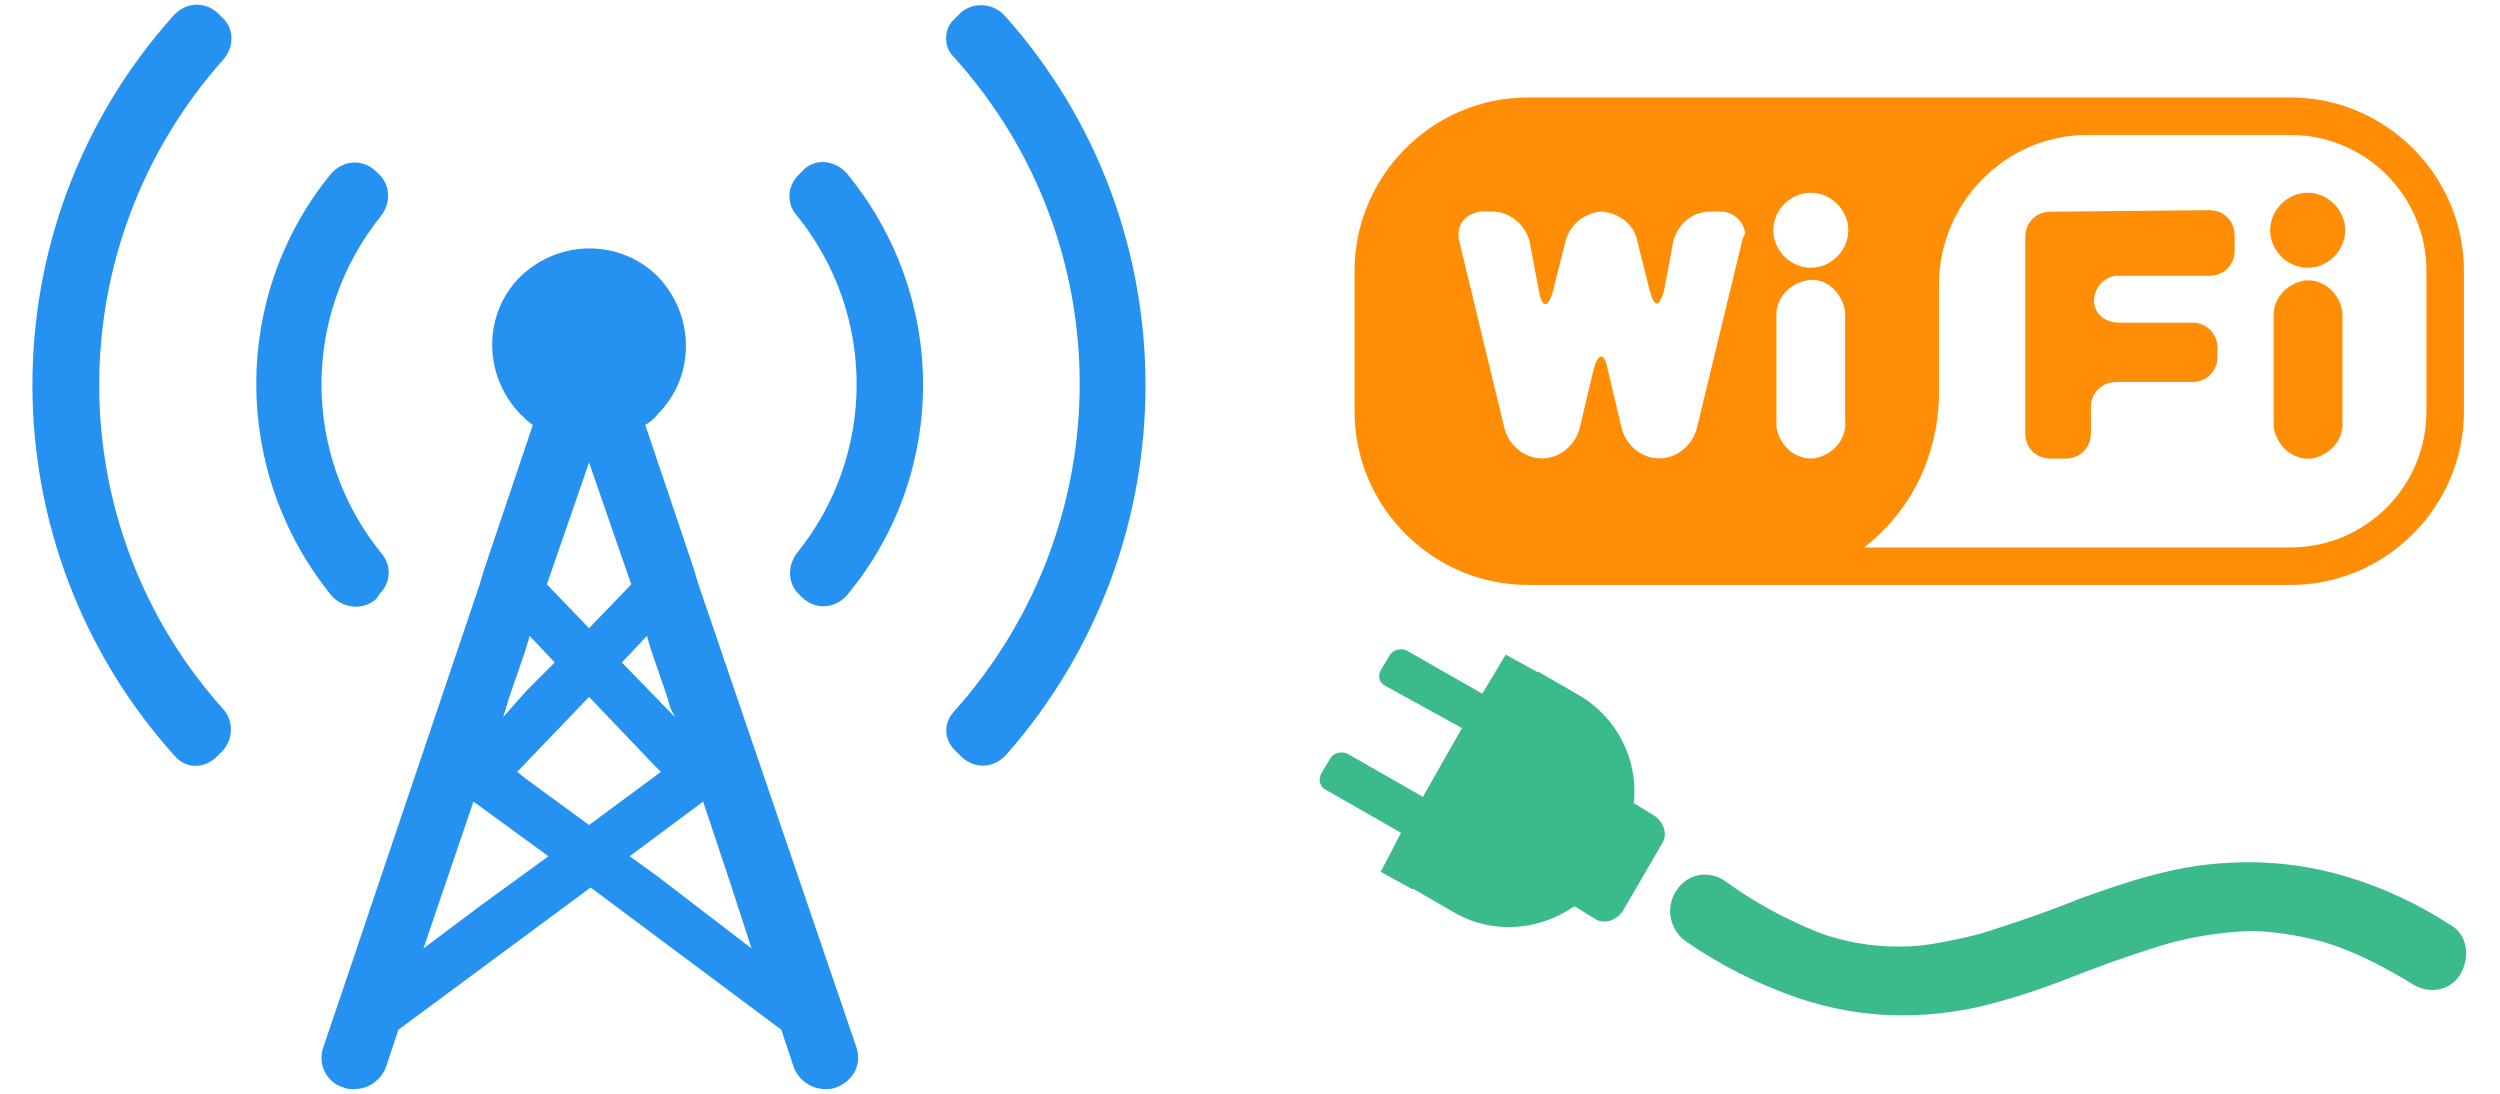
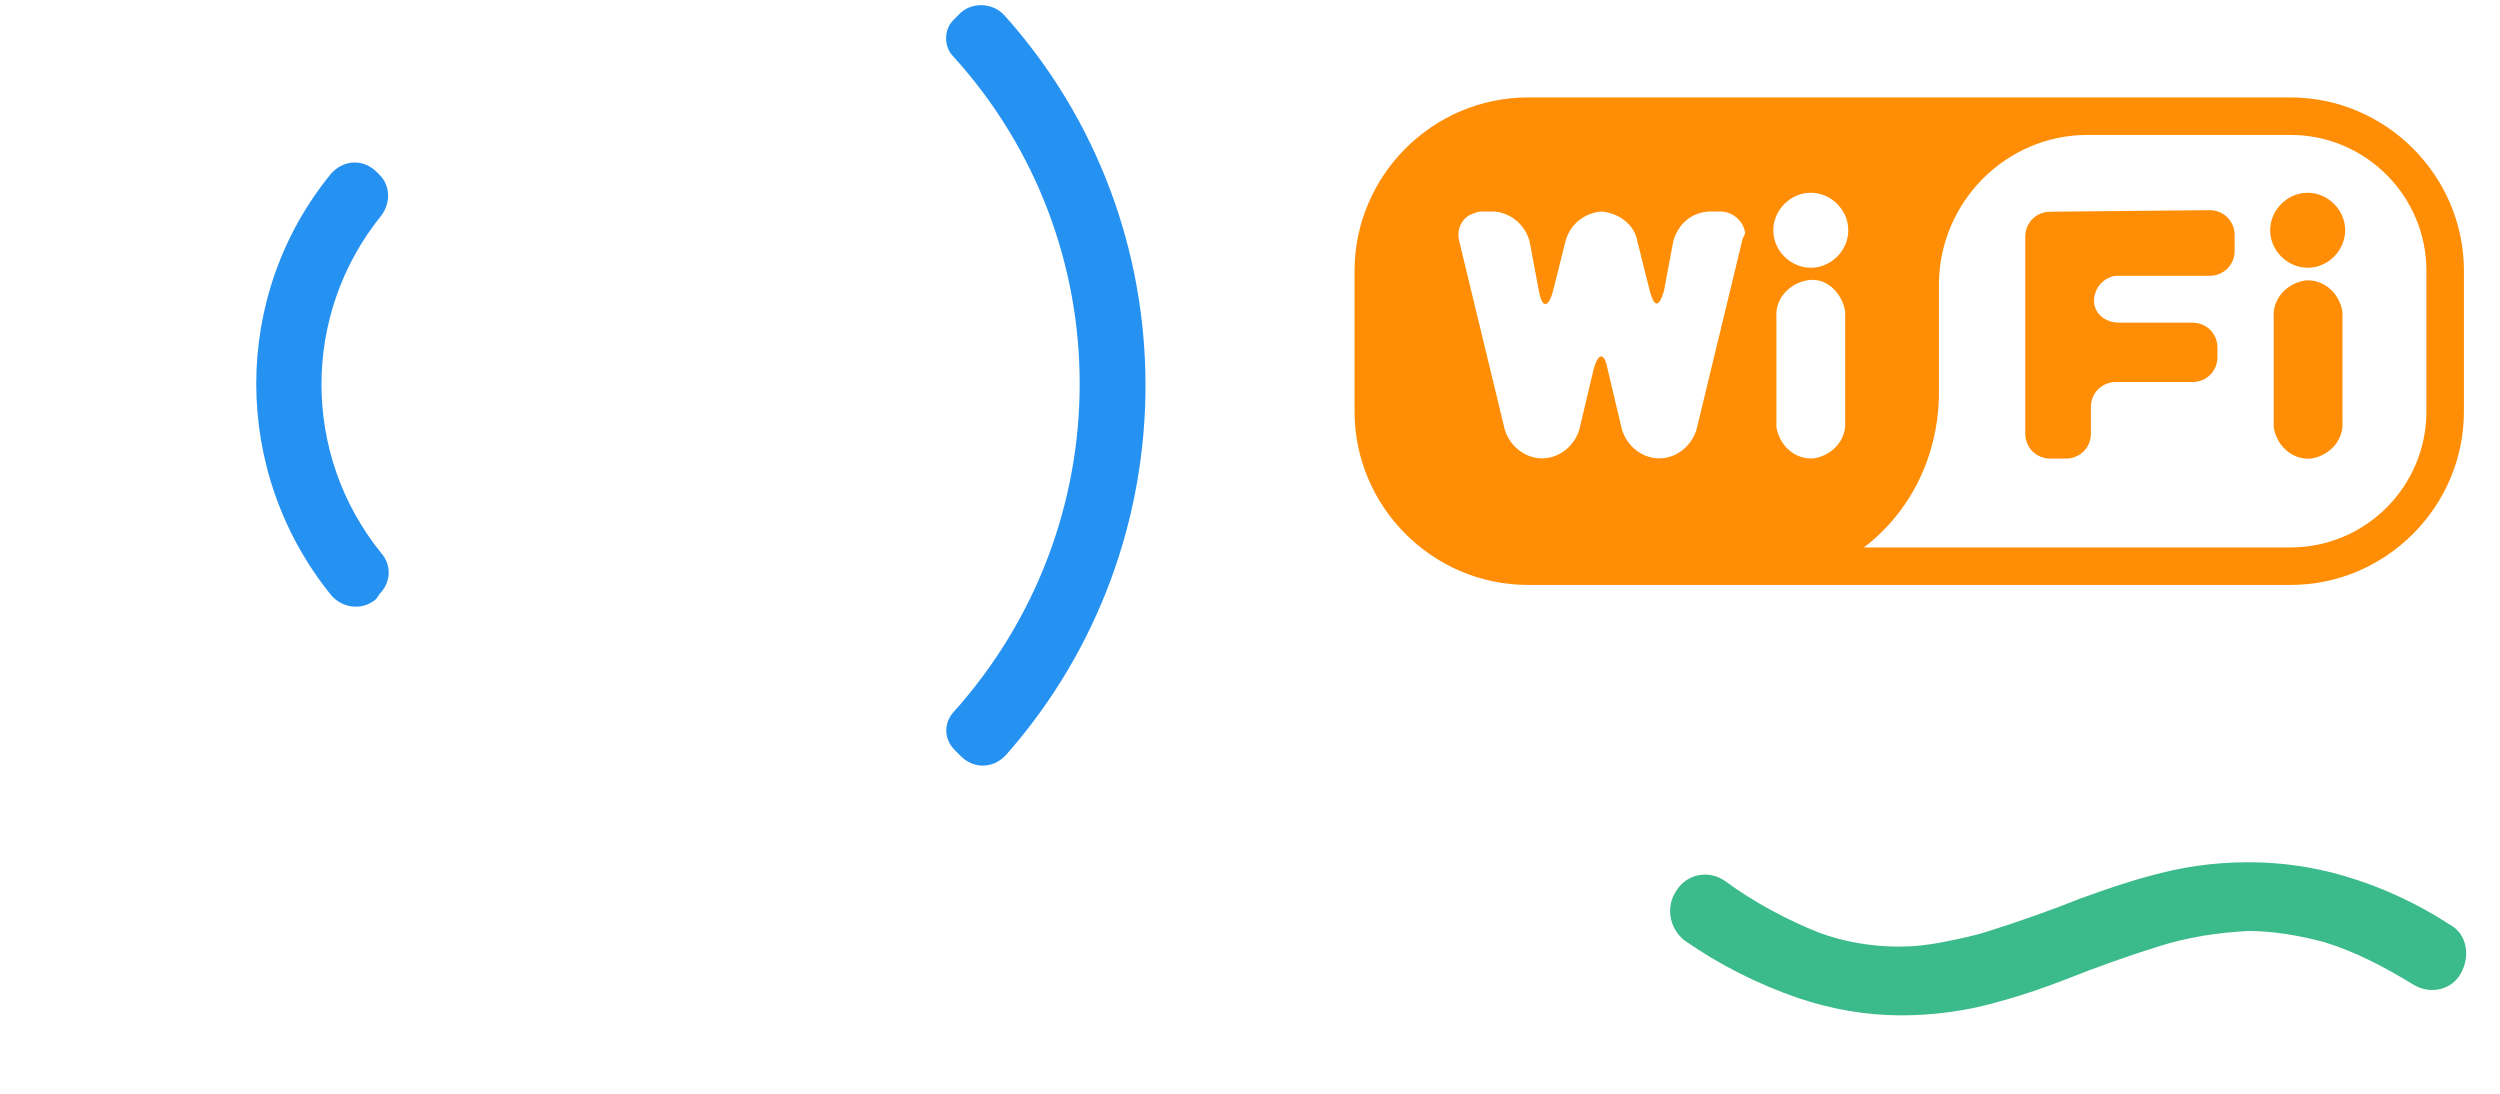
<svg xmlns="http://www.w3.org/2000/svg" version="1.1" id="レイヤー_1" x="0px" y="0px" viewBox="0 0 160 70" style="enable-background:new 0 0 160 70;" xml:space="preserve">
  <style type="text/css">
	.st0{fill:#2592F2;}
	.st1{fill:#FF8D05;}
	.st2{fill:#3BBA8C;}
</style>
  <g id="グループ_7246" transform="translate(0 0)">
    <g id="グループ_7242" transform="translate(0 0)">
      <g id="グループ_7241" transform="translate(0)">
-         <path id="パス_5757" class="st0" d="M14,0.9c-0.8-0.8-2-0.8-2.8,0c0,0-0.1,0.1-0.1,0.1c-12.1,13.5-12,34,0.1,47.4     c0.7,0.8,1.8,0.8,2.6,0.1c0,0,0,0,0.1-0.1l0.3-0.3c0.7-0.7,0.8-1.9,0.1-2.7C3.7,33.6,3.7,15.7,14.3,3.8c0.7-0.8,0.7-2-0.1-2.7     L14,0.9z" />
        <path id="パス_5758" class="st0" d="M64.3,1c-0.7-0.8-2-0.9-2.8-0.2c0,0-0.1,0.1-0.1,0.1L61,1.3C60.4,1.9,60.4,3,61,3.6     c10.8,11.9,10.8,30,0,42c-0.6,0.7-0.6,1.7,0.1,2.4l0.4,0.4c0.8,0.8,2,0.8,2.8,0c0,0,0.1-0.1,0.1-0.1C76.3,34.8,76.3,14.4,64.3,1     L64.3,1z" />
        <path id="パス_5759" class="st0" d="M24.3,38c0.7-0.7,0.8-1.8,0.1-2.6c-5.1-6.3-5.1-15.3,0-21.6c0.6-0.8,0.6-1.9-0.1-2.6     L24.1,11c-0.8-0.8-2-0.8-2.8,0c0,0-0.1,0.1-0.1,0.1c-6.4,7.8-6.4,19.1,0,27c0.7,0.8,1.9,1,2.8,0.3c0,0,0.1-0.1,0.1-0.1L24.3,38z" />
-         <path id="パス_5760" class="st0" d="M54.2,11.1L54.2,11.1c-0.7-0.8-1.9-1-2.7-0.3c0,0-0.1,0.1-0.1,0.1l-0.3,0.3     c-0.7,0.7-0.8,1.8-0.1,2.6c5.1,6.3,5.1,15.3,0,21.6c-0.6,0.8-0.6,1.9,0.1,2.6l0.2,0.2c0.8,0.8,2,0.8,2.8,0c0,0,0.1-0.1,0.1-0.1     C60.7,30.3,60.7,19,54.2,11.1L54.2,11.1z" />
-         <path id="パス_5761" class="st0" d="M44.7,37.4l-0.3-1l-3.1-9.2l0,0c0.3-0.2,0.6-0.4,0.8-0.7c2.4-2.4,2.4-6.3,0-8.8     c0,0,0,0,0,0l0,0c-2.4-2.4-6.3-2.4-8.8,0c-2.4,2.4-2.4,6.3,0,8.8v0c0.2,0.2,0.5,0.5,0.8,0.7L31,36.4l-0.3,1l-7.7,22.8l-0.3,0.9     l-2,5.9c-0.4,1.1,0.2,2.3,1.3,2.6c0.2,0.1,0.4,0.1,0.7,0.1c0.9,0,1.7-0.6,2-1.4l0.8-2.4l12.3-9.1L50,65.9l0.8,2.4     c0.3,0.8,1.1,1.4,2,1.4c0.2,0,0.5,0,0.7-0.1c1.1-0.4,1.7-1.5,1.3-2.6c0,0,0,0,0,0L44.7,37.4z M42.1,56.1l-1.8-1.3l4.7-3.5     l1.7,5.1l1.4,4.3L42.1,56.1z M27.1,60.7l3.2-9.4L34,54l1.1,0.8L30.7,58L27.1,60.7z M43.2,45.9l-3.4-3.5l1.6-1.7l0.3,1l1,2.9     l0.2,0.7L43.2,45.9z M40.4,37.4l-2.6,2.7l-0.1,0.1L35,37.4l2.7-7.8L40.4,37.4z M32.2,45.9l0.4-1.3l1-2.9l0.3-1l1.6,1.7l-1.8,1.8     L32.2,45.9z M33.1,49.4l4.6-4.8l4.1,4.3l0.5,0.5l-4.6,3.4l-4.1-3L33.1,49.4z" />
      </g>
    </g>
    <g id="グループ_7245" transform="translate(84.591 5.936)">
      <path id="パス_5762" class="st1" d="M63.1,6.4c-1.3,0-2.4,1.1-2.4,2.4s1.1,2.4,2.4,2.4c1.3,0,2.4-1.1,2.4-2.4    C65.5,7.5,64.4,6.4,63.1,6.4C63.1,6.4,63.1,6.4,63.1,6.4z" />
      <g id="グループ_7243" transform="translate(42.926 7.314)">
        <path id="パス_5763" class="st1" d="M18,7.1c-0.1-1.2,0.8-2.2,2-2.4c1.2-0.1,2.2,0.8,2.4,2c0,0.1,0,0.3,0,0.4v6.6     c0.1,1.2-0.8,2.2-2,2.4c-1.2,0.1-2.2-0.8-2.4-2c0-0.1,0-0.3,0-0.4V7.1z" />
        <path id="パス_5764" class="st1" d="M3.7,0.3C2.8,0.3,2.1,1,2.1,1.9v12.6c0,0.9,0.7,1.6,1.6,1.6h1c0.9,0,1.6-0.7,1.6-1.6v-1.7     c0-0.9,0.7-1.6,1.6-1.6h4.9c0.9,0,1.6-0.7,1.6-1.6V9c0-0.9-0.7-1.6-1.6-1.6H8.1C7.2,7.4,6.5,6.8,6.5,6c0-0.8,0.6-1.5,1.4-1.6     c0.1,0,0.1,0,0.2,0h5.8c0.9,0,1.6-0.7,1.6-1.6v-1c0-0.9-0.7-1.6-1.6-1.6L3.7,0.3L3.7,0.3z" />
      </g>
      <g id="グループ_7244" transform="translate(0 0)">
        <path id="パス_5765" class="st1" d="M62,0.3H13.2c-6.1,0-11.1,5-11.1,11.1v9c0,6.1,5,11.1,11.1,11.1H62c6.1,0,11.1-5,11.1-11.1     l0,0v-9C73.1,5.3,68.1,0.3,62,0.3C62,0.3,62,0.3,62,0.3z M26.9,9.5l-2.9,12c-0.3,1.1-1.3,1.9-2.4,1.9c-1.1,0-2.1-0.8-2.4-1.9     l-0.9-3.8c-0.2-1.1-0.6-1.1-0.9,0l-0.9,3.8c-0.3,1.1-1.3,1.9-2.4,1.9c-1.1,0-2.1-0.8-2.4-1.9l-2.9-12c-0.2-0.8,0.2-1.6,1-1.8     c0.2-0.1,0.4-0.1,0.5-0.1h0.6c1.1,0,2.1,0.8,2.4,1.9l0.6,3.2c0.2,1.1,0.6,1.1,0.9,0l0.8-3.2c0.3-1.1,1.2-1.8,2.3-1.9     c1.1,0.1,2.1,0.8,2.3,1.9l0.8,3.2c0.3,1.1,0.6,1,0.9,0l0.6-3.2c0.3-1.1,1.2-1.9,2.4-1.9h0.6c0.8,0,1.5,0.6,1.6,1.4     C27,9.2,26.9,9.4,26.9,9.5L26.9,9.5z M33.5,21c0.1,1.2-0.8,2.2-2,2.4c-1.2,0.1-2.2-0.8-2.4-2c0-0.1,0-0.3,0-0.4v-6.6     c-0.1-1.2,0.8-2.2,2-2.4s2.2,0.8,2.4,2c0,0.1,0,0.3,0,0.4V21z M31.3,11.2c-1.3,0-2.4-1.1-2.4-2.4c0-1.3,1.1-2.4,2.4-2.4     c1.3,0,2.4,1.1,2.4,2.4c0,0,0,0,0,0C33.7,10.1,32.6,11.2,31.3,11.2C31.3,11.2,31.3,11.2,31.3,11.2z M62,29.1H34.7     c3-2.3,4.7-5.8,4.8-9.6v-7.2c0-5.3,4.3-9.6,9.5-9.6c0,0,0,0,0,0h13c4.8,0,8.7,3.9,8.7,8.7v9l0,0C70.7,25.2,66.8,29.1,62,29.1     L62,29.1z" />
      </g>
    </g>
    <g id="グループ_7248" transform="translate(82.365 41.297)">
      <g id="グループ_7247" transform="translate(22.437 13.486)">
        <path id="パス_5768" class="st2" d="M3,5.4C5.3,7,7.7,8.2,10.3,9.1c2.1,0.7,4.3,1.1,6.6,1.1c2.1,0,4.3-0.3,6.3-0.9     c1.5-0.4,2.9-0.9,4.2-1.4c2-0.8,4-1.5,5.9-2.1c1.9-0.6,3.8-0.9,5.8-1c1.6,0,3.3,0.3,4.8,0.7c2,0.6,3.9,1.6,5.7,2.7     c1.1,0.7,2.5,0.4,3.1-0.7s0.4-2.5-0.7-3.1C50,3.1,47.7,2,45.3,1.3c-2-0.6-4.1-0.9-6.2-0.9c-2.2,0-4.3,0.3-6.4,0.9     c-1.5,0.4-2.9,0.9-4.3,1.4c-2,0.8-4,1.5-5.9,2.1c-0.9,0.3-1.9,0.5-2.9,0.7c-1,0.2-1.9,0.3-2.9,0.3c-1.7,0-3.5-0.3-5.1-0.9     C9.6,4.1,7.5,3,5.6,1.6c-1-0.7-2.4-0.5-3.1,0.6C1.8,3.2,2,4.6,3,5.4L3,5.4z" />
      </g>
-       <path id="パス_5766" class="st2" d="M2.2,8.2l0.6-1c0.2-0.3,0.6-0.4,1-0.3l4.9,2.8l2.5-4.4L6.3,2.6C5.9,2.4,5.8,2,6,1.6l0.6-1    c0.2-0.3,0.6-0.4,1-0.3l4.9,2.8l1.5-2.5l2,1.1l0.1,0l2.6,1.5c2.4,1.4,3.8,4.1,3.5,6.9l1.3,0.8c0.6,0.4,0.9,1.2,0.5,1.8l0,0    l-2.5,4.3c-0.4,0.6-1.2,0.9-1.8,0.5l0,0l-1.3-0.8c-2.3,1.6-5.3,1.8-7.7,0.4l-2.6-1.5l0,0l-0.1,0l-2-1.1L7.3,12L2.4,9.2    C2.1,9,2,8.6,2.2,8.2z" />
    </g>
  </g>
</svg>